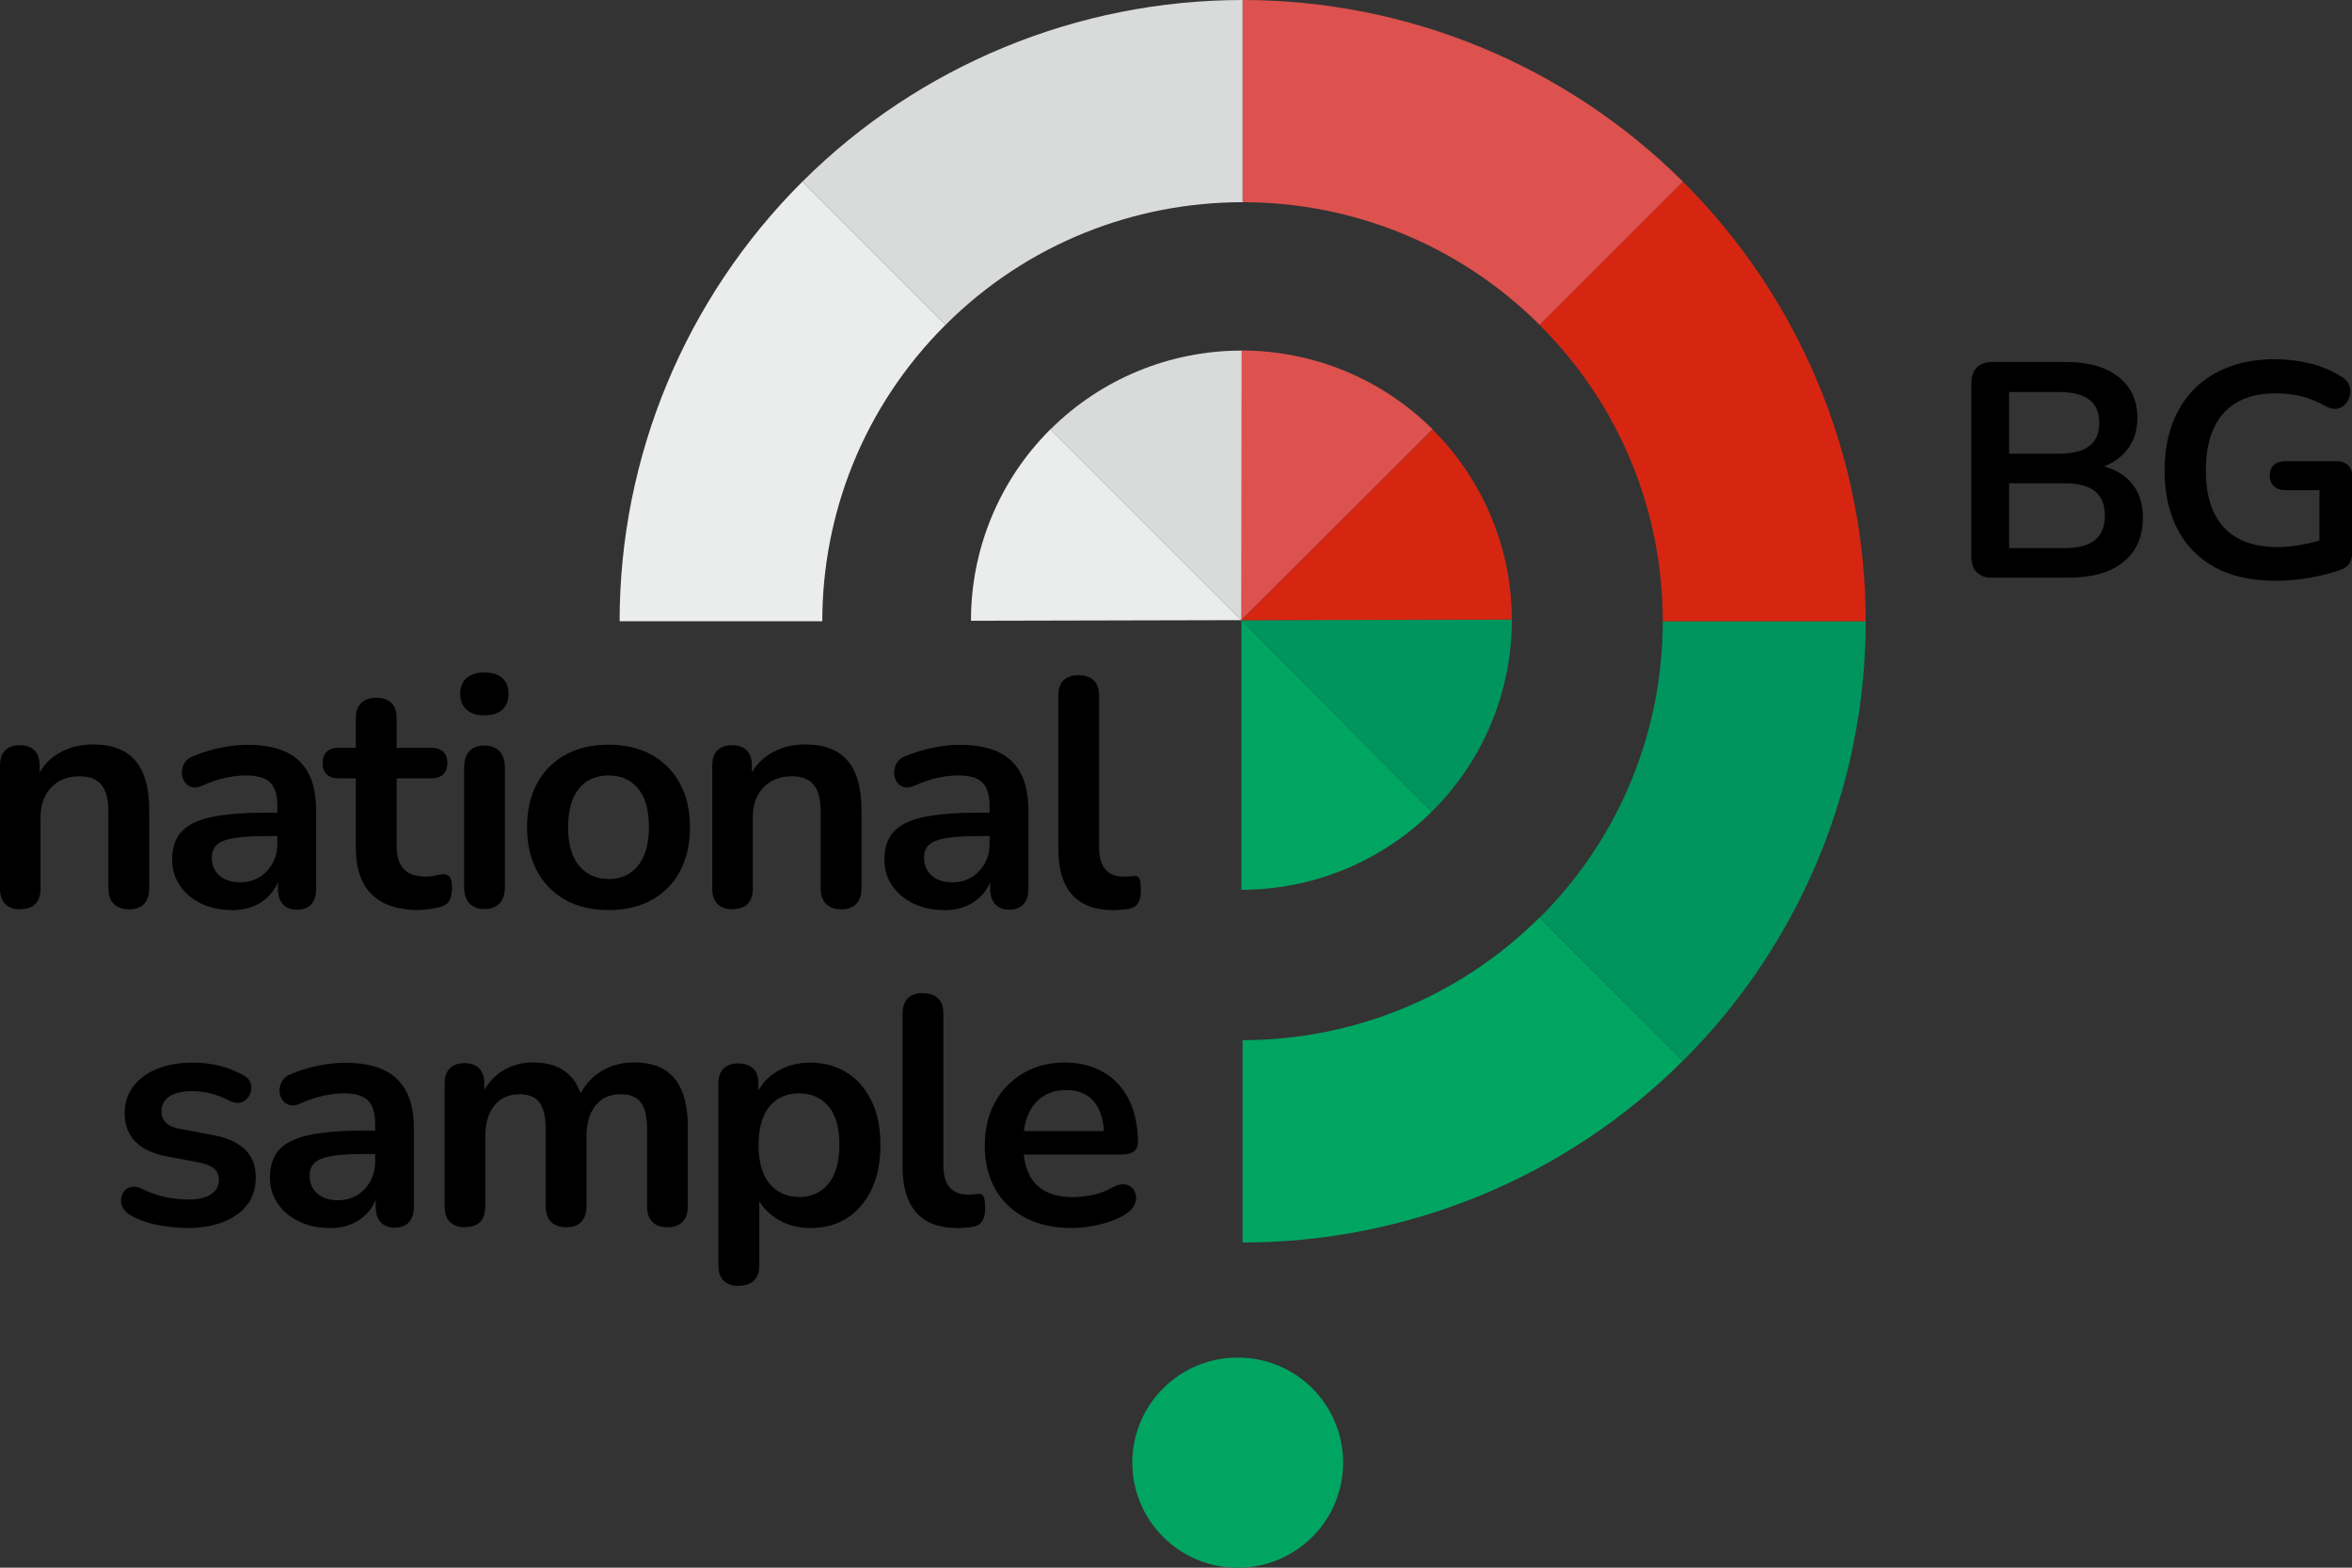
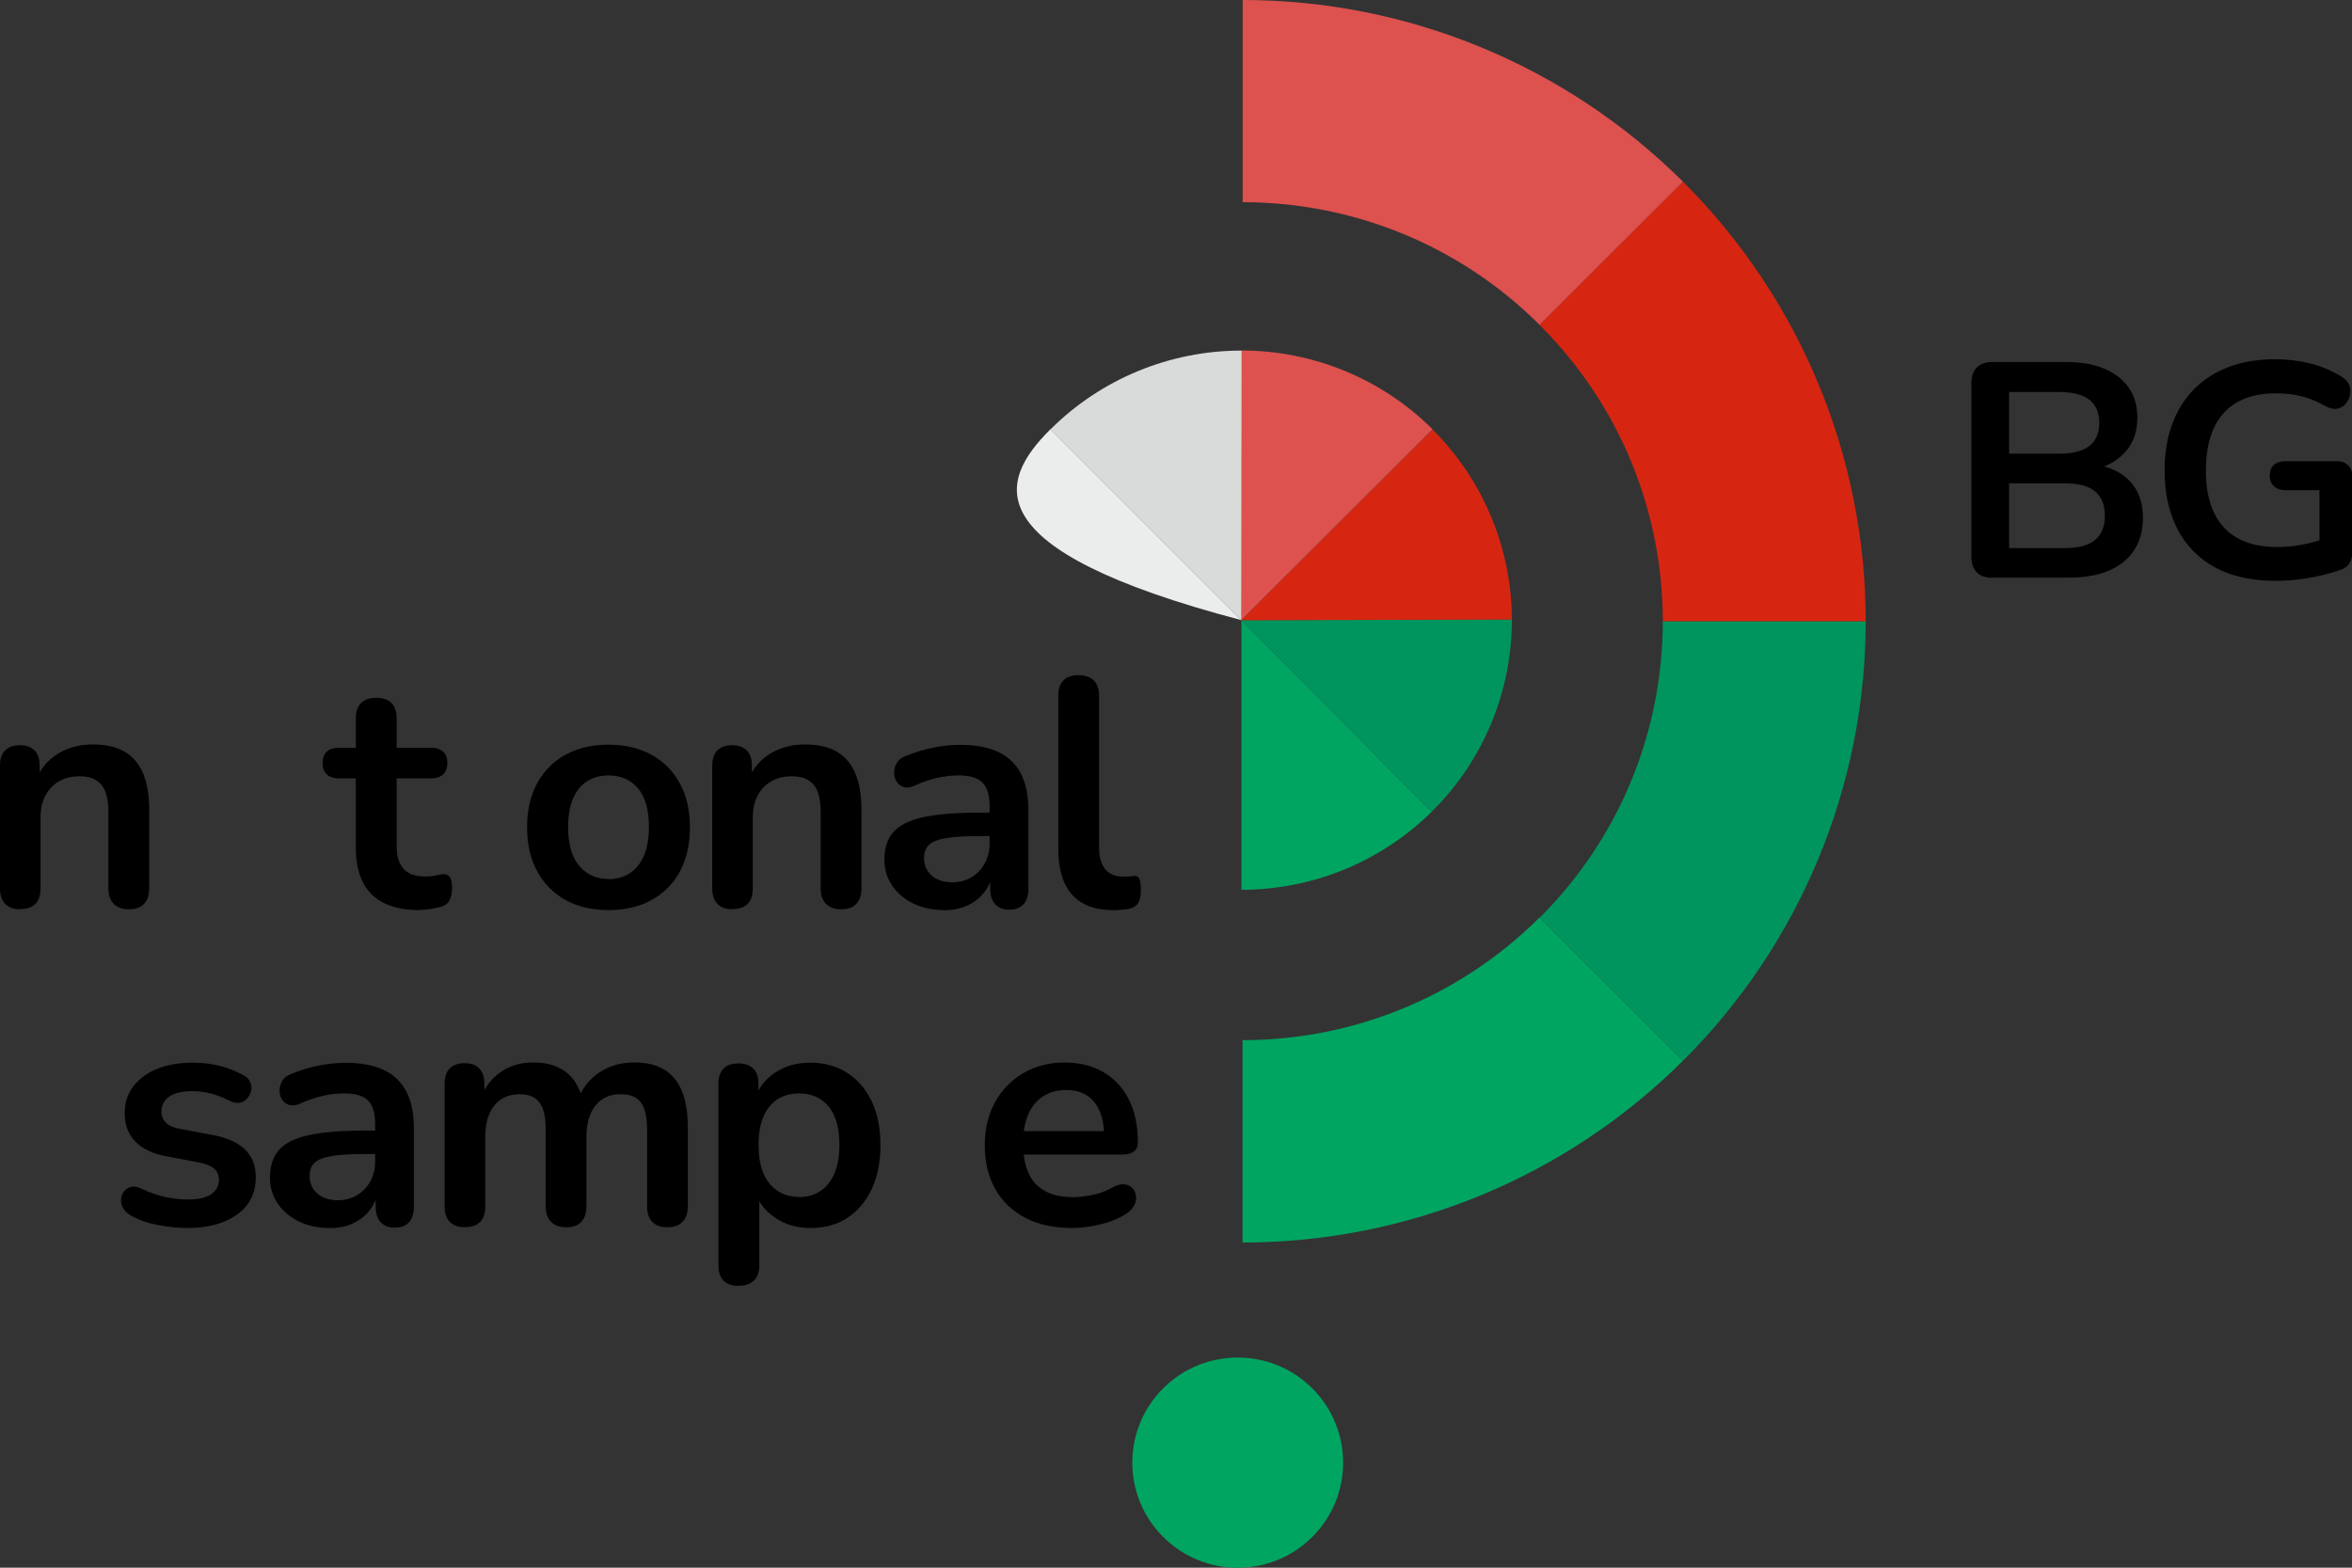
<svg xmlns="http://www.w3.org/2000/svg" width="75" height="50" viewBox="0 0 75 50" fill="none">
  <rect x="0" y="0" width="75" height="50" fill="#333333" stroke="none" />
  <g clip-path="url(#clip0_2857_497)">
    <path d="M0.644 29.002C0.436 29.002 0.275 28.944 0.165 28.83C0.055 28.716 0 28.552 0 28.336V24.418C0 24.203 0.055 24.042 0.165 23.932C0.275 23.823 0.432 23.768 0.633 23.768C0.833 23.768 0.99 23.823 1.1 23.932C1.21 24.042 1.265 24.207 1.265 24.418V25.123L1.151 24.865C1.304 24.497 1.54 24.222 1.862 24.03C2.184 23.838 2.55 23.744 2.958 23.744C3.367 23.744 3.705 23.819 3.968 23.971C4.231 24.124 4.428 24.352 4.561 24.661C4.691 24.971 4.758 25.358 4.758 25.829V28.336C4.758 28.552 4.703 28.712 4.593 28.83C4.483 28.944 4.322 29.002 4.113 29.002C3.905 29.002 3.744 28.944 3.63 28.83C3.516 28.716 3.457 28.552 3.457 28.336V25.891C3.457 25.496 3.383 25.21 3.233 25.029C3.084 24.849 2.852 24.759 2.542 24.759C2.161 24.759 1.858 24.877 1.63 25.116C1.407 25.355 1.293 25.672 1.293 26.064V28.332C1.293 28.775 1.073 28.995 0.636 28.995L0.644 29.002Z" fill="black" />
-     <path d="M7.39 29.026C7.021 29.026 6.695 28.955 6.408 28.814C6.121 28.673 5.893 28.481 5.732 28.238C5.571 27.995 5.488 27.725 5.488 27.419C5.488 27.047 5.587 26.75 5.779 26.534C5.972 26.319 6.29 26.158 6.726 26.064C7.162 25.97 7.748 25.919 8.482 25.919H9.001V26.667H8.49C8.062 26.667 7.716 26.687 7.461 26.73C7.205 26.773 7.021 26.843 6.915 26.942C6.809 27.039 6.754 27.18 6.754 27.361C6.754 27.588 6.832 27.776 6.993 27.921C7.154 28.066 7.374 28.14 7.657 28.14C7.885 28.14 8.089 28.086 8.266 27.98C8.443 27.874 8.584 27.725 8.686 27.541C8.793 27.353 8.844 27.141 8.844 26.898V25.707C8.844 25.363 8.769 25.112 8.616 24.959C8.463 24.806 8.207 24.732 7.846 24.732C7.645 24.732 7.429 24.755 7.197 24.806C6.966 24.853 6.722 24.935 6.463 25.053C6.333 25.116 6.215 25.131 6.113 25.104C6.011 25.076 5.936 25.018 5.881 24.931C5.826 24.845 5.799 24.751 5.799 24.645C5.799 24.54 5.826 24.442 5.881 24.34C5.936 24.242 6.031 24.163 6.16 24.116C6.479 23.987 6.785 23.893 7.08 23.838C7.374 23.783 7.641 23.756 7.885 23.756C8.384 23.756 8.796 23.83 9.119 23.983C9.441 24.136 9.68 24.363 9.842 24.673C10.003 24.982 10.081 25.374 10.081 25.86V28.348C10.081 28.564 10.03 28.724 9.924 28.842C9.822 28.955 9.673 29.014 9.476 29.014C9.28 29.014 9.13 28.955 9.024 28.842C8.918 28.728 8.863 28.564 8.863 28.348V27.851H8.946C8.899 28.093 8.8 28.301 8.659 28.477C8.518 28.654 8.337 28.791 8.125 28.885C7.909 28.983 7.665 29.03 7.386 29.03L7.39 29.026Z" fill="black" />
    <path d="M13.366 29.026C12.914 29.026 12.541 28.951 12.238 28.799C11.936 28.646 11.712 28.423 11.566 28.129C11.421 27.835 11.346 27.47 11.346 27.035V24.826H10.804C10.639 24.826 10.509 24.783 10.419 24.696C10.329 24.61 10.286 24.493 10.286 24.34C10.286 24.187 10.329 24.062 10.419 23.975C10.509 23.893 10.639 23.85 10.804 23.85H11.346V22.906C11.346 22.69 11.405 22.53 11.519 22.42C11.633 22.31 11.794 22.255 12.002 22.255C12.211 22.255 12.368 22.31 12.482 22.42C12.592 22.53 12.647 22.694 12.647 22.906V23.85H13.747C13.912 23.85 14.041 23.893 14.132 23.975C14.222 24.058 14.265 24.179 14.265 24.34C14.265 24.5 14.218 24.61 14.132 24.696C14.041 24.783 13.912 24.826 13.747 24.826H12.647V26.961C12.647 27.294 12.717 27.541 12.867 27.709C13.012 27.874 13.248 27.956 13.574 27.956C13.692 27.956 13.794 27.945 13.884 27.925C13.975 27.905 14.053 27.89 14.124 27.882C14.206 27.874 14.277 27.901 14.332 27.96C14.387 28.019 14.415 28.137 14.415 28.317C14.415 28.454 14.391 28.579 14.348 28.685C14.305 28.791 14.222 28.865 14.104 28.908C14.014 28.936 13.896 28.963 13.751 28.987C13.605 29.01 13.476 29.022 13.366 29.022V29.026Z" fill="black" />
-     <path d="M15.444 22.816C15.2 22.816 15.012 22.757 14.878 22.635C14.745 22.514 14.674 22.345 14.674 22.134C14.674 21.922 14.741 21.742 14.878 21.625C15.016 21.507 15.2 21.448 15.444 21.448C15.688 21.448 15.884 21.507 16.017 21.625C16.151 21.742 16.214 21.91 16.214 22.134C16.214 22.357 16.147 22.514 16.017 22.635C15.888 22.757 15.695 22.816 15.444 22.816ZM15.444 28.995C15.236 28.995 15.075 28.932 14.965 28.806C14.855 28.681 14.8 28.509 14.8 28.289V24.485C14.8 24.258 14.855 24.081 14.965 23.96C15.075 23.838 15.236 23.779 15.444 23.779C15.652 23.779 15.813 23.838 15.927 23.96C16.041 24.081 16.1 24.254 16.1 24.485V28.289C16.1 28.509 16.045 28.685 15.935 28.806C15.825 28.932 15.66 28.995 15.448 28.995H15.444Z" fill="black" />
    <path d="M19.404 29.026C18.878 29.026 18.422 28.92 18.033 28.705C17.644 28.489 17.341 28.183 17.129 27.788C16.913 27.392 16.807 26.922 16.807 26.385C16.807 25.978 16.866 25.613 16.988 25.292C17.11 24.971 17.283 24.692 17.514 24.461C17.742 24.23 18.017 24.054 18.335 23.932C18.654 23.811 19.011 23.752 19.404 23.752C19.931 23.752 20.386 23.858 20.775 24.073C21.164 24.289 21.467 24.591 21.679 24.986C21.895 25.378 22.001 25.848 22.001 26.385C22.001 26.793 21.938 27.161 21.82 27.482C21.703 27.803 21.526 28.086 21.294 28.317C21.062 28.548 20.791 28.724 20.473 28.846C20.154 28.967 19.797 29.026 19.404 29.026ZM19.404 28.039C19.66 28.039 19.887 27.976 20.08 27.851C20.272 27.725 20.426 27.541 20.532 27.294C20.638 27.047 20.693 26.742 20.693 26.377C20.693 25.825 20.575 25.413 20.339 25.139C20.104 24.865 19.793 24.732 19.404 24.732C19.149 24.732 18.921 24.794 18.728 24.912C18.536 25.033 18.383 25.218 18.277 25.46C18.171 25.707 18.116 26.013 18.116 26.377C18.116 26.922 18.233 27.337 18.469 27.615C18.705 27.894 19.015 28.035 19.404 28.035V28.039Z" fill="black" />
    <path d="M23.357 29.002C23.148 29.002 22.987 28.944 22.877 28.83C22.767 28.716 22.712 28.552 22.712 28.336V24.418C22.712 24.203 22.767 24.042 22.877 23.932C22.987 23.823 23.144 23.768 23.345 23.768C23.545 23.768 23.702 23.823 23.812 23.932C23.922 24.042 23.977 24.207 23.977 24.418V25.123L23.863 24.865C24.017 24.497 24.252 24.222 24.574 24.03C24.896 23.838 25.262 23.744 25.671 23.744C26.079 23.744 26.417 23.819 26.68 23.971C26.943 24.124 27.14 24.352 27.273 24.661C27.403 24.971 27.47 25.358 27.47 25.829V28.336C27.47 28.552 27.415 28.712 27.305 28.83C27.195 28.944 27.034 29.002 26.826 29.002C26.617 29.002 26.456 28.944 26.342 28.83C26.228 28.716 26.169 28.552 26.169 28.336V25.891C26.169 25.496 26.095 25.21 25.945 25.029C25.796 24.849 25.564 24.759 25.254 24.759C24.873 24.759 24.57 24.877 24.343 25.116C24.119 25.355 24.005 25.672 24.005 26.064V28.332C24.005 28.775 23.785 28.995 23.349 28.995L23.357 29.002Z" fill="black" />
    <path d="M30.102 29.026C29.733 29.026 29.407 28.955 29.12 28.814C28.833 28.673 28.605 28.481 28.444 28.238C28.283 27.995 28.201 27.725 28.201 27.419C28.201 27.047 28.299 26.75 28.491 26.534C28.684 26.319 29.002 26.158 29.438 26.064C29.874 25.97 30.46 25.919 31.194 25.919H31.713V26.667H31.202C30.774 26.667 30.428 26.687 30.173 26.73C29.918 26.773 29.733 26.843 29.627 26.942C29.521 27.039 29.466 27.18 29.466 27.361C29.466 27.588 29.544 27.776 29.705 27.921C29.866 28.066 30.086 28.14 30.369 28.14C30.597 28.14 30.802 28.086 30.978 27.98C31.155 27.874 31.297 27.725 31.399 27.541C31.505 27.353 31.556 27.141 31.556 26.898V25.707C31.556 25.363 31.481 25.112 31.328 24.959C31.175 24.806 30.919 24.732 30.558 24.732C30.358 24.732 30.141 24.755 29.91 24.806C29.678 24.853 29.434 24.935 29.175 25.053C29.045 25.116 28.927 25.131 28.825 25.104C28.723 25.076 28.648 25.018 28.593 24.931C28.538 24.845 28.511 24.751 28.511 24.645C28.511 24.54 28.538 24.442 28.593 24.34C28.648 24.242 28.743 24.163 28.872 24.116C29.191 23.987 29.497 23.893 29.792 23.838C30.086 23.783 30.354 23.756 30.597 23.756C31.096 23.756 31.509 23.83 31.831 23.983C32.153 24.136 32.393 24.363 32.554 24.673C32.715 24.982 32.793 25.374 32.793 25.86V28.348C32.793 28.564 32.742 28.724 32.636 28.842C32.534 28.955 32.385 29.014 32.188 29.014C31.992 29.014 31.843 28.955 31.736 28.842C31.63 28.728 31.575 28.564 31.575 28.348V27.851H31.658C31.611 28.093 31.513 28.301 31.371 28.477C31.23 28.654 31.049 28.791 30.837 28.885C30.621 28.983 30.377 29.03 30.098 29.03L30.102 29.026Z" fill="black" />
    <path d="M35.484 29.026C34.911 29.026 34.475 28.861 34.184 28.532C33.893 28.203 33.748 27.721 33.748 27.087V22.185C33.748 21.969 33.803 21.809 33.913 21.699C34.023 21.589 34.184 21.534 34.392 21.534C34.601 21.534 34.762 21.589 34.876 21.699C34.989 21.809 35.048 21.973 35.048 22.185V27.028C35.048 27.345 35.115 27.58 35.253 27.733C35.386 27.886 35.579 27.96 35.83 27.96C35.885 27.96 35.936 27.96 35.987 27.956C36.038 27.952 36.086 27.948 36.133 27.941C36.231 27.925 36.294 27.952 36.329 28.019C36.365 28.086 36.38 28.219 36.38 28.419C36.38 28.591 36.345 28.728 36.278 28.822C36.211 28.916 36.093 28.979 35.936 28.998C35.866 29.006 35.795 29.014 35.716 29.018C35.642 29.026 35.563 29.03 35.489 29.03L35.484 29.026Z" fill="black" />
    <path d="M5.987 39.166C5.689 39.166 5.375 39.135 5.041 39.072C4.707 39.01 4.412 38.904 4.145 38.751C4.035 38.68 3.956 38.602 3.913 38.508C3.866 38.414 3.85 38.32 3.862 38.23C3.874 38.136 3.909 38.053 3.964 37.987C4.023 37.916 4.098 37.873 4.192 37.854C4.286 37.834 4.388 37.854 4.498 37.905C4.777 38.038 5.037 38.128 5.276 38.179C5.52 38.23 5.76 38.257 5.995 38.257C6.329 38.257 6.577 38.198 6.738 38.085C6.899 37.971 6.981 37.822 6.981 37.634C6.981 37.474 6.926 37.352 6.82 37.266C6.714 37.18 6.553 37.117 6.337 37.074L5.296 36.878C4.868 36.796 4.538 36.639 4.314 36.408C4.09 36.177 3.976 35.879 3.976 35.511C3.976 35.178 4.066 34.892 4.251 34.649C4.436 34.406 4.691 34.221 5.013 34.088C5.339 33.959 5.712 33.892 6.137 33.892C6.443 33.892 6.726 33.924 6.993 33.99C7.26 34.057 7.52 34.159 7.767 34.296C7.869 34.351 7.944 34.425 7.979 34.515C8.019 34.605 8.026 34.696 8.007 34.79C7.987 34.884 7.944 34.966 7.881 35.036C7.818 35.111 7.74 35.154 7.645 35.17C7.551 35.185 7.445 35.17 7.327 35.111C7.111 35.001 6.907 34.923 6.71 34.872C6.514 34.825 6.325 34.801 6.145 34.801C5.807 34.801 5.555 34.86 5.39 34.978C5.229 35.095 5.147 35.252 5.147 35.444C5.147 35.589 5.194 35.71 5.292 35.808C5.39 35.906 5.54 35.969 5.74 36.004L6.781 36.2C7.233 36.282 7.571 36.435 7.806 36.655C8.038 36.878 8.156 37.172 8.156 37.548C8.156 38.053 7.96 38.449 7.563 38.735C7.166 39.021 6.64 39.166 5.984 39.166H5.987Z" fill="black" />
    <path d="M10.509 39.166C10.14 39.166 9.814 39.096 9.527 38.955C9.24 38.814 9.017 38.622 8.851 38.379C8.69 38.136 8.608 37.865 8.608 37.56C8.608 37.188 8.706 36.89 8.899 36.674C9.091 36.459 9.409 36.298 9.845 36.204C10.282 36.11 10.867 36.059 11.602 36.059H12.12V36.807H11.61C11.181 36.807 10.835 36.827 10.58 36.87C10.325 36.913 10.14 36.984 10.034 37.082C9.928 37.18 9.873 37.321 9.873 37.501C9.873 37.728 9.952 37.916 10.113 38.061C10.274 38.206 10.494 38.281 10.777 38.281C11.005 38.281 11.209 38.226 11.386 38.12C11.562 38.014 11.704 37.865 11.806 37.681C11.908 37.493 11.963 37.282 11.963 37.039V35.847C11.963 35.503 11.888 35.252 11.735 35.099C11.582 34.946 11.327 34.872 10.965 34.872C10.765 34.872 10.549 34.895 10.317 34.946C10.085 34.997 9.842 35.076 9.582 35.193C9.453 35.256 9.335 35.272 9.233 35.244C9.13 35.217 9.056 35.158 8.997 35.072C8.938 34.986 8.914 34.892 8.914 34.786C8.914 34.68 8.942 34.582 8.997 34.48C9.052 34.382 9.146 34.304 9.276 34.257C9.594 34.127 9.9 34.033 10.195 33.978C10.49 33.924 10.757 33.896 11.001 33.896C11.499 33.896 11.912 33.971 12.234 34.123C12.556 34.276 12.796 34.504 12.957 34.813C13.118 35.123 13.197 35.514 13.197 36V38.488C13.197 38.704 13.146 38.864 13.04 38.982C12.934 39.1 12.788 39.154 12.592 39.154C12.395 39.154 12.246 39.096 12.14 38.982C12.034 38.868 11.979 38.704 11.979 38.488V37.991H12.061C12.014 38.234 11.916 38.441 11.774 38.618C11.633 38.794 11.452 38.931 11.24 39.025C11.024 39.123 10.78 39.17 10.502 39.17L10.509 39.166Z" fill="black" />
    <path d="M14.823 39.143C14.615 39.143 14.458 39.084 14.344 38.97C14.23 38.857 14.179 38.692 14.179 38.477V34.558C14.179 34.343 14.234 34.182 14.344 34.073C14.454 33.963 14.611 33.908 14.811 33.908C15.012 33.908 15.169 33.963 15.279 34.073C15.389 34.182 15.444 34.347 15.444 34.558V35.315L15.33 35.005C15.467 34.66 15.684 34.386 15.974 34.186C16.265 33.986 16.611 33.885 17.015 33.885C17.42 33.885 17.762 33.983 18.025 34.175C18.288 34.366 18.473 34.664 18.575 35.068H18.43C18.567 34.703 18.799 34.413 19.117 34.202C19.436 33.99 19.805 33.885 20.217 33.885C20.606 33.885 20.925 33.959 21.18 34.112C21.431 34.265 21.62 34.492 21.746 34.801C21.871 35.111 21.934 35.499 21.934 35.969V38.477C21.934 38.692 21.875 38.853 21.761 38.97C21.648 39.088 21.486 39.143 21.278 39.143C21.07 39.143 20.909 39.084 20.799 38.97C20.689 38.857 20.634 38.692 20.634 38.477V36.02C20.634 35.632 20.571 35.35 20.441 35.17C20.312 34.989 20.096 34.899 19.793 34.899C19.451 34.899 19.188 35.017 18.992 35.256C18.799 35.495 18.701 35.824 18.701 36.247V38.477C18.701 38.692 18.646 38.853 18.536 38.97C18.426 39.088 18.265 39.143 18.057 39.143C17.848 39.143 17.687 39.084 17.573 38.97C17.459 38.857 17.401 38.692 17.401 38.477V36.02C17.401 35.632 17.338 35.35 17.208 35.17C17.078 34.989 16.866 34.899 16.568 34.899C16.23 34.899 15.963 35.017 15.766 35.256C15.574 35.495 15.475 35.824 15.475 36.247V38.477C15.475 38.919 15.255 39.139 14.819 39.139L14.823 39.143Z" fill="black" />
    <path d="M23.553 41.012C23.345 41.012 23.184 40.957 23.074 40.847C22.964 40.737 22.909 40.573 22.909 40.361V34.566C22.909 34.351 22.964 34.19 23.074 34.08C23.184 33.971 23.341 33.916 23.541 33.916C23.741 33.916 23.907 33.971 24.02 34.08C24.134 34.19 24.185 34.355 24.185 34.566V35.373L24.072 35.064C24.174 34.711 24.39 34.429 24.712 34.214C25.034 33.998 25.411 33.892 25.839 33.892C26.268 33.892 26.672 33.998 27.01 34.214C27.348 34.429 27.607 34.731 27.796 35.123C27.985 35.514 28.075 35.981 28.075 36.525C28.075 37.07 27.981 37.532 27.796 37.928C27.607 38.324 27.348 38.629 27.018 38.845C26.688 39.06 26.295 39.166 25.843 39.166C25.419 39.166 25.05 39.06 24.732 38.849C24.413 38.637 24.197 38.363 24.087 38.026H24.213V40.357C24.213 40.573 24.154 40.733 24.04 40.843C23.926 40.953 23.765 41.008 23.557 41.008L23.553 41.012ZM25.478 38.179C25.733 38.179 25.961 38.116 26.154 37.991C26.346 37.865 26.5 37.681 26.606 37.434C26.712 37.188 26.767 36.882 26.767 36.517C26.767 35.965 26.649 35.554 26.413 35.279C26.177 35.005 25.867 34.872 25.478 34.872C25.223 34.872 24.995 34.935 24.802 35.052C24.61 35.174 24.456 35.358 24.35 35.601C24.244 35.847 24.189 36.153 24.189 36.517C24.189 37.062 24.307 37.477 24.543 37.756C24.779 38.034 25.089 38.175 25.478 38.175V38.179Z" fill="black" />
-     <path d="M30.519 39.166C29.945 39.166 29.509 39.002 29.218 38.672C28.927 38.343 28.782 37.861 28.782 37.227V32.325C28.782 32.11 28.837 31.949 28.947 31.839C29.057 31.73 29.218 31.675 29.426 31.675C29.635 31.675 29.796 31.73 29.91 31.839C30.024 31.949 30.082 32.114 30.082 32.325V37.168C30.082 37.485 30.149 37.72 30.287 37.873C30.42 38.026 30.613 38.1 30.864 38.1C30.919 38.1 30.97 38.1 31.021 38.097C31.073 38.093 31.12 38.089 31.167 38.081C31.265 38.065 31.332 38.093 31.363 38.159C31.399 38.226 31.414 38.359 31.414 38.559C31.414 38.731 31.379 38.868 31.312 38.962C31.241 39.06 31.128 39.119 30.97 39.139C30.9 39.147 30.829 39.154 30.75 39.158C30.676 39.166 30.597 39.17 30.523 39.17L30.519 39.166Z" fill="black" />
    <path d="M34.188 39.166C33.614 39.166 33.115 39.06 32.703 38.845C32.286 38.629 31.968 38.328 31.74 37.932C31.517 37.536 31.403 37.07 31.403 36.533C31.403 35.996 31.513 35.55 31.729 35.154C31.949 34.758 32.247 34.453 32.632 34.225C33.017 34.002 33.453 33.888 33.948 33.888C34.31 33.888 34.632 33.947 34.919 34.065C35.206 34.182 35.453 34.351 35.657 34.574C35.862 34.797 36.019 35.064 36.125 35.377C36.231 35.691 36.286 36.047 36.286 36.439C36.286 36.565 36.243 36.659 36.156 36.725C36.07 36.792 35.948 36.823 35.787 36.823H32.452V36.075H35.371L35.206 36.231C35.206 35.914 35.158 35.648 35.064 35.432C34.97 35.217 34.836 35.052 34.66 34.938C34.483 34.825 34.263 34.766 33.999 34.766C33.709 34.766 33.461 34.833 33.257 34.97C33.053 35.103 32.895 35.295 32.789 35.542C32.683 35.789 32.628 36.079 32.628 36.42V36.494C32.628 37.062 32.762 37.485 33.029 37.764C33.296 38.042 33.689 38.183 34.208 38.183C34.388 38.183 34.589 38.159 34.817 38.116C35.041 38.073 35.257 37.995 35.457 37.881C35.602 37.799 35.732 37.764 35.842 37.771C35.952 37.779 36.042 37.822 36.105 37.889C36.172 37.959 36.211 38.042 36.223 38.144C36.239 38.245 36.219 38.347 36.164 38.449C36.113 38.551 36.023 38.641 35.901 38.72C35.657 38.872 35.379 38.982 35.064 39.056C34.75 39.131 34.455 39.166 34.184 39.166H34.188Z" fill="black" />
    <path d="M63.532 18.427C63.316 18.427 63.151 18.372 63.037 18.255C62.923 18.141 62.864 17.977 62.864 17.761V12.213C62.864 11.998 62.923 11.833 63.037 11.719C63.151 11.606 63.316 11.547 63.532 11.547H65.877C66.361 11.547 66.769 11.617 67.111 11.762C67.449 11.907 67.708 12.111 67.889 12.378C68.07 12.644 68.156 12.961 68.156 13.334C68.156 13.749 68.034 14.102 67.795 14.388C67.551 14.674 67.225 14.866 66.808 14.964V14.819C67.292 14.889 67.665 15.073 67.932 15.363C68.199 15.657 68.333 16.037 68.333 16.503C68.333 17.115 68.125 17.589 67.712 17.922C67.3 18.255 66.722 18.423 65.987 18.423H63.532V18.427ZM64.066 14.47H65.661C66.09 14.47 66.412 14.388 66.624 14.223C66.836 14.059 66.942 13.812 66.942 13.486C66.942 13.161 66.836 12.914 66.624 12.75C66.412 12.585 66.09 12.503 65.661 12.503H64.066V14.474V14.47ZM64.066 17.483H65.826C66.27 17.483 66.596 17.397 66.805 17.224C67.013 17.052 67.119 16.793 67.119 16.449C67.119 16.104 67.013 15.837 66.805 15.669C66.596 15.5 66.27 15.414 65.826 15.414H64.066V17.483Z" fill="black" />
    <path d="M72.568 18.525C71.806 18.525 71.162 18.384 70.635 18.098C70.109 17.812 69.712 17.405 69.437 16.88C69.162 16.355 69.024 15.728 69.024 15.007C69.024 14.462 69.103 13.968 69.264 13.533C69.425 13.098 69.657 12.726 69.959 12.417C70.262 12.107 70.631 11.872 71.071 11.704C71.507 11.539 72.002 11.457 72.556 11.457C72.922 11.457 73.287 11.5 73.656 11.59C74.026 11.68 74.371 11.825 74.697 12.033C74.807 12.103 74.882 12.193 74.917 12.295C74.953 12.401 74.957 12.507 74.933 12.613C74.906 12.718 74.859 12.812 74.788 12.891C74.717 12.969 74.627 13.016 74.521 13.036C74.415 13.055 74.293 13.028 74.163 12.957C73.916 12.816 73.664 12.711 73.409 12.644C73.153 12.577 72.871 12.546 72.556 12.546C72.073 12.546 71.668 12.64 71.334 12.832C71.001 13.024 70.753 13.302 70.588 13.667C70.423 14.031 70.34 14.478 70.34 15.003C70.34 15.802 70.533 16.409 70.918 16.825C71.303 17.24 71.873 17.448 72.631 17.448C72.89 17.448 73.157 17.42 73.424 17.369C73.692 17.318 73.951 17.248 74.206 17.154L73.963 17.71V15.634H72.886C72.721 15.634 72.6 15.591 72.509 15.508C72.419 15.426 72.376 15.308 72.376 15.167C72.376 15.026 72.419 14.905 72.509 14.826C72.6 14.748 72.721 14.709 72.886 14.709H74.501C74.666 14.709 74.788 14.752 74.878 14.842C74.969 14.932 75.012 15.054 75.012 15.218V17.589C75.012 17.734 74.984 17.851 74.929 17.949C74.874 18.047 74.784 18.118 74.662 18.165C74.375 18.27 74.045 18.357 73.676 18.423C73.303 18.49 72.937 18.525 72.58 18.525H72.568Z" fill="black" />
    <path fill-rule="evenodd" clip-rule="evenodd" d="M41.845 49.02C40.533 50.329 38.404 50.329 37.092 49.02C35.779 47.712 35.779 45.588 37.092 44.279C38.404 42.971 40.533 42.971 41.845 44.279C43.157 45.588 43.157 47.712 41.845 49.02Z" fill="#00A562" />
    <path fill-rule="evenodd" clip-rule="evenodd" d="M53.663 33.834C49.938 37.544 44.89 39.629 39.622 39.629V33.175C43.047 33.175 46.473 31.87 49.09 29.265L53.663 33.83V33.834ZM53.691 33.806L53.687 33.81H53.691V33.806Z" fill="#00A562" />
-     <path fill-rule="evenodd" clip-rule="evenodd" d="M30.153 10.36L25.584 5.795C29.309 2.084 34.361 0 39.626 0V6.449C36.2 6.449 32.77 7.75 30.157 10.356" fill="#D9DADA" />
-     <path fill-rule="evenodd" clip-rule="evenodd" d="M26.224 19.814H19.758C19.758 14.56 21.852 9.521 25.576 5.803L25.584 5.795L30.153 10.36L30.145 10.367C27.529 12.977 26.221 16.398 26.221 19.818" fill="#EBECEC" />
    <path fill-rule="evenodd" clip-rule="evenodd" d="M39.586 19.779L45.652 25.891C44.038 27.486 41.857 28.379 39.586 28.379V19.779Z" fill="#00A562" />
    <path fill-rule="evenodd" clip-rule="evenodd" d="M39.586 19.779L48.21 19.759C48.214 22.048 47.306 24.242 45.684 25.86C45.672 25.872 45.664 25.88 45.652 25.891L39.586 19.779Z" fill="#00955E" />
    <path fill-rule="evenodd" clip-rule="evenodd" d="M39.59 19.775L45.684 13.694C44.069 12.084 41.877 11.179 39.59 11.179V19.779V19.775Z" fill="#DD514E" />
    <path fill-rule="evenodd" clip-rule="evenodd" d="M39.586 19.783L48.21 19.759C48.206 17.487 47.294 15.308 45.684 13.702L39.586 19.783Z" fill="#D62612" />
    <path fill-rule="evenodd" clip-rule="evenodd" d="M39.586 19.779L33.493 13.698C35.111 12.084 37.307 11.179 39.594 11.182L39.586 19.783V19.779Z" fill="#D9DADA" />
-     <path fill-rule="evenodd" clip-rule="evenodd" d="M39.586 19.779L30.962 19.799C30.959 17.51 31.866 15.316 33.489 13.698C33.489 13.698 33.489 13.698 33.493 13.694L39.586 19.779Z" fill="#EBECEC" />
+     <path fill-rule="evenodd" clip-rule="evenodd" d="M39.586 19.779C30.959 17.51 31.866 15.316 33.489 13.698C33.489 13.698 33.489 13.698 33.493 13.694L39.586 19.779Z" fill="#EBECEC" />
    <path fill-rule="evenodd" clip-rule="evenodd" d="M53.023 19.799V19.814H59.493C59.493 25.069 57.399 30.111 53.675 33.826C53.675 33.826 53.671 33.83 53.667 33.834L49.094 29.269H49.098C51.718 26.651 53.026 23.223 53.023 19.799Z" fill="#00955E" />
    <path fill-rule="evenodd" clip-rule="evenodd" d="M53.023 19.814H59.493C59.493 14.56 57.399 9.521 53.675 5.803L53.667 5.795L49.094 10.36L49.062 10.332L49.098 10.367C51.714 12.977 53.023 16.398 53.023 19.818V19.814Z" fill="#D62612" />
    <path fill-rule="evenodd" clip-rule="evenodd" d="M49.094 10.36L53.667 5.795C49.938 2.084 44.89 0 39.626 0V6.449C43.051 6.449 46.477 7.754 49.094 10.36Z" fill="#DD514E" />
  </g>
  <defs>
    <clipPath id="clip0_2857_497">
      <rect width="75" height="50" fill="white" />
    </clipPath>
  </defs>
</svg>